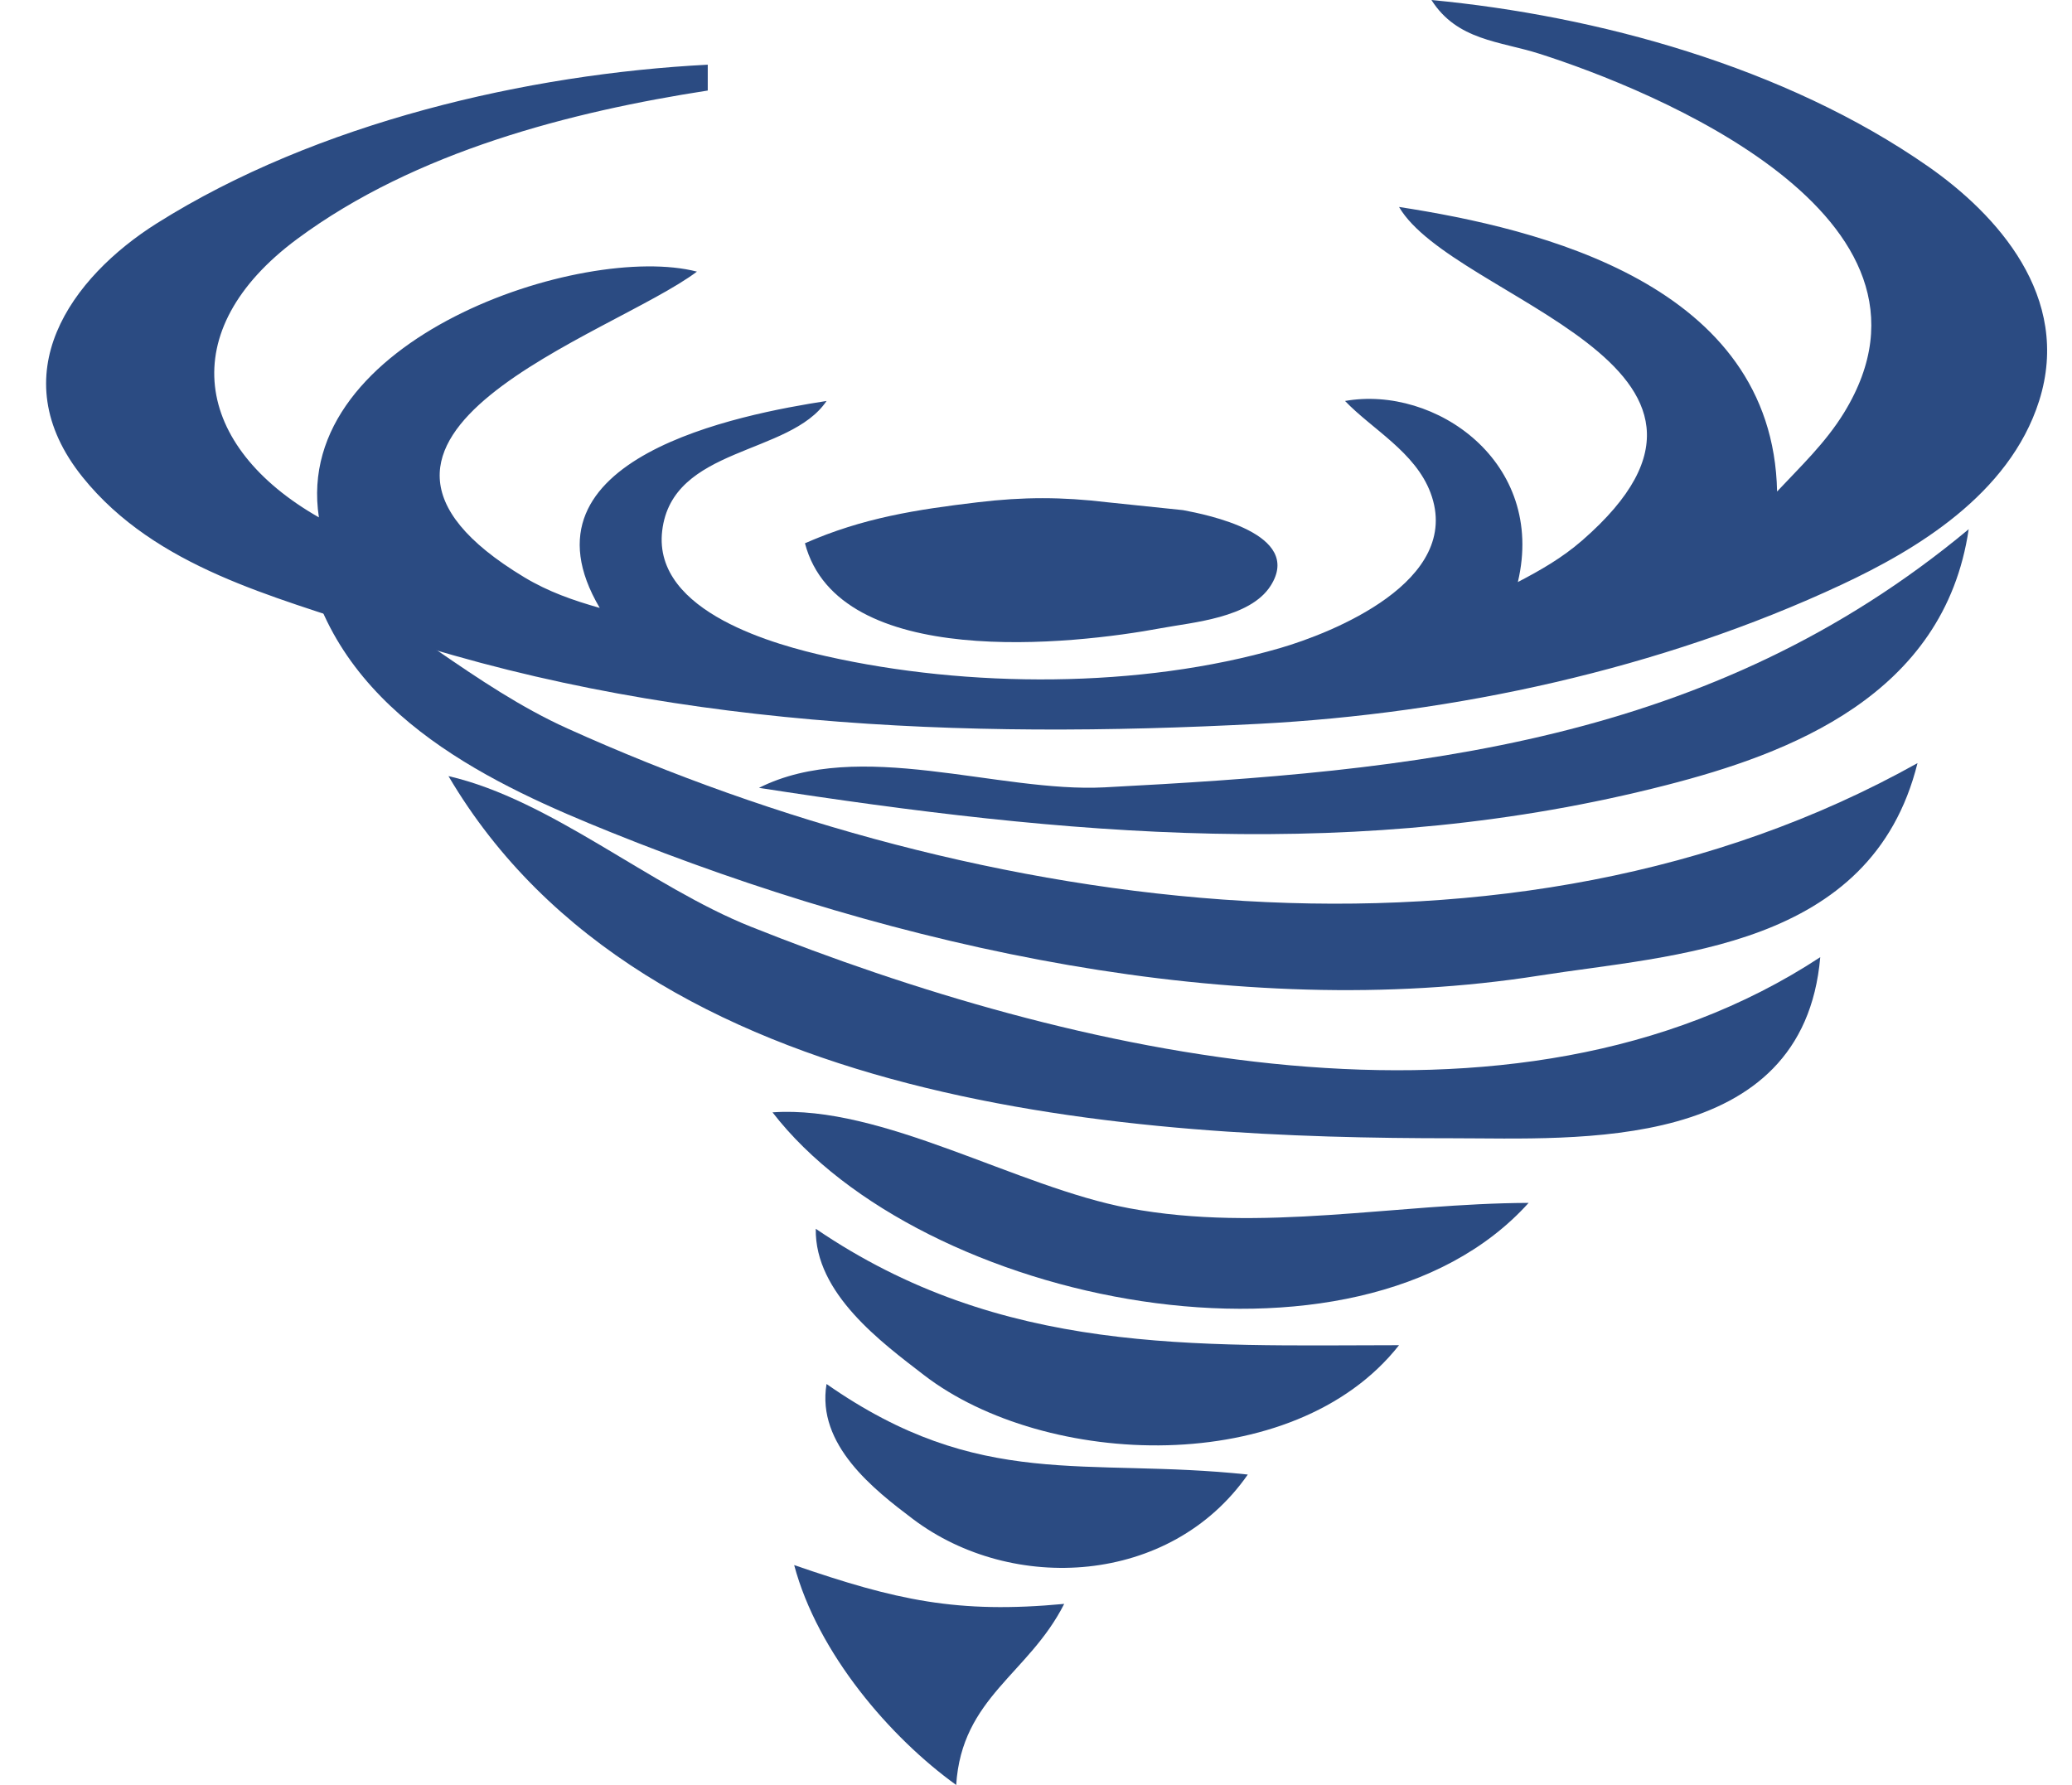
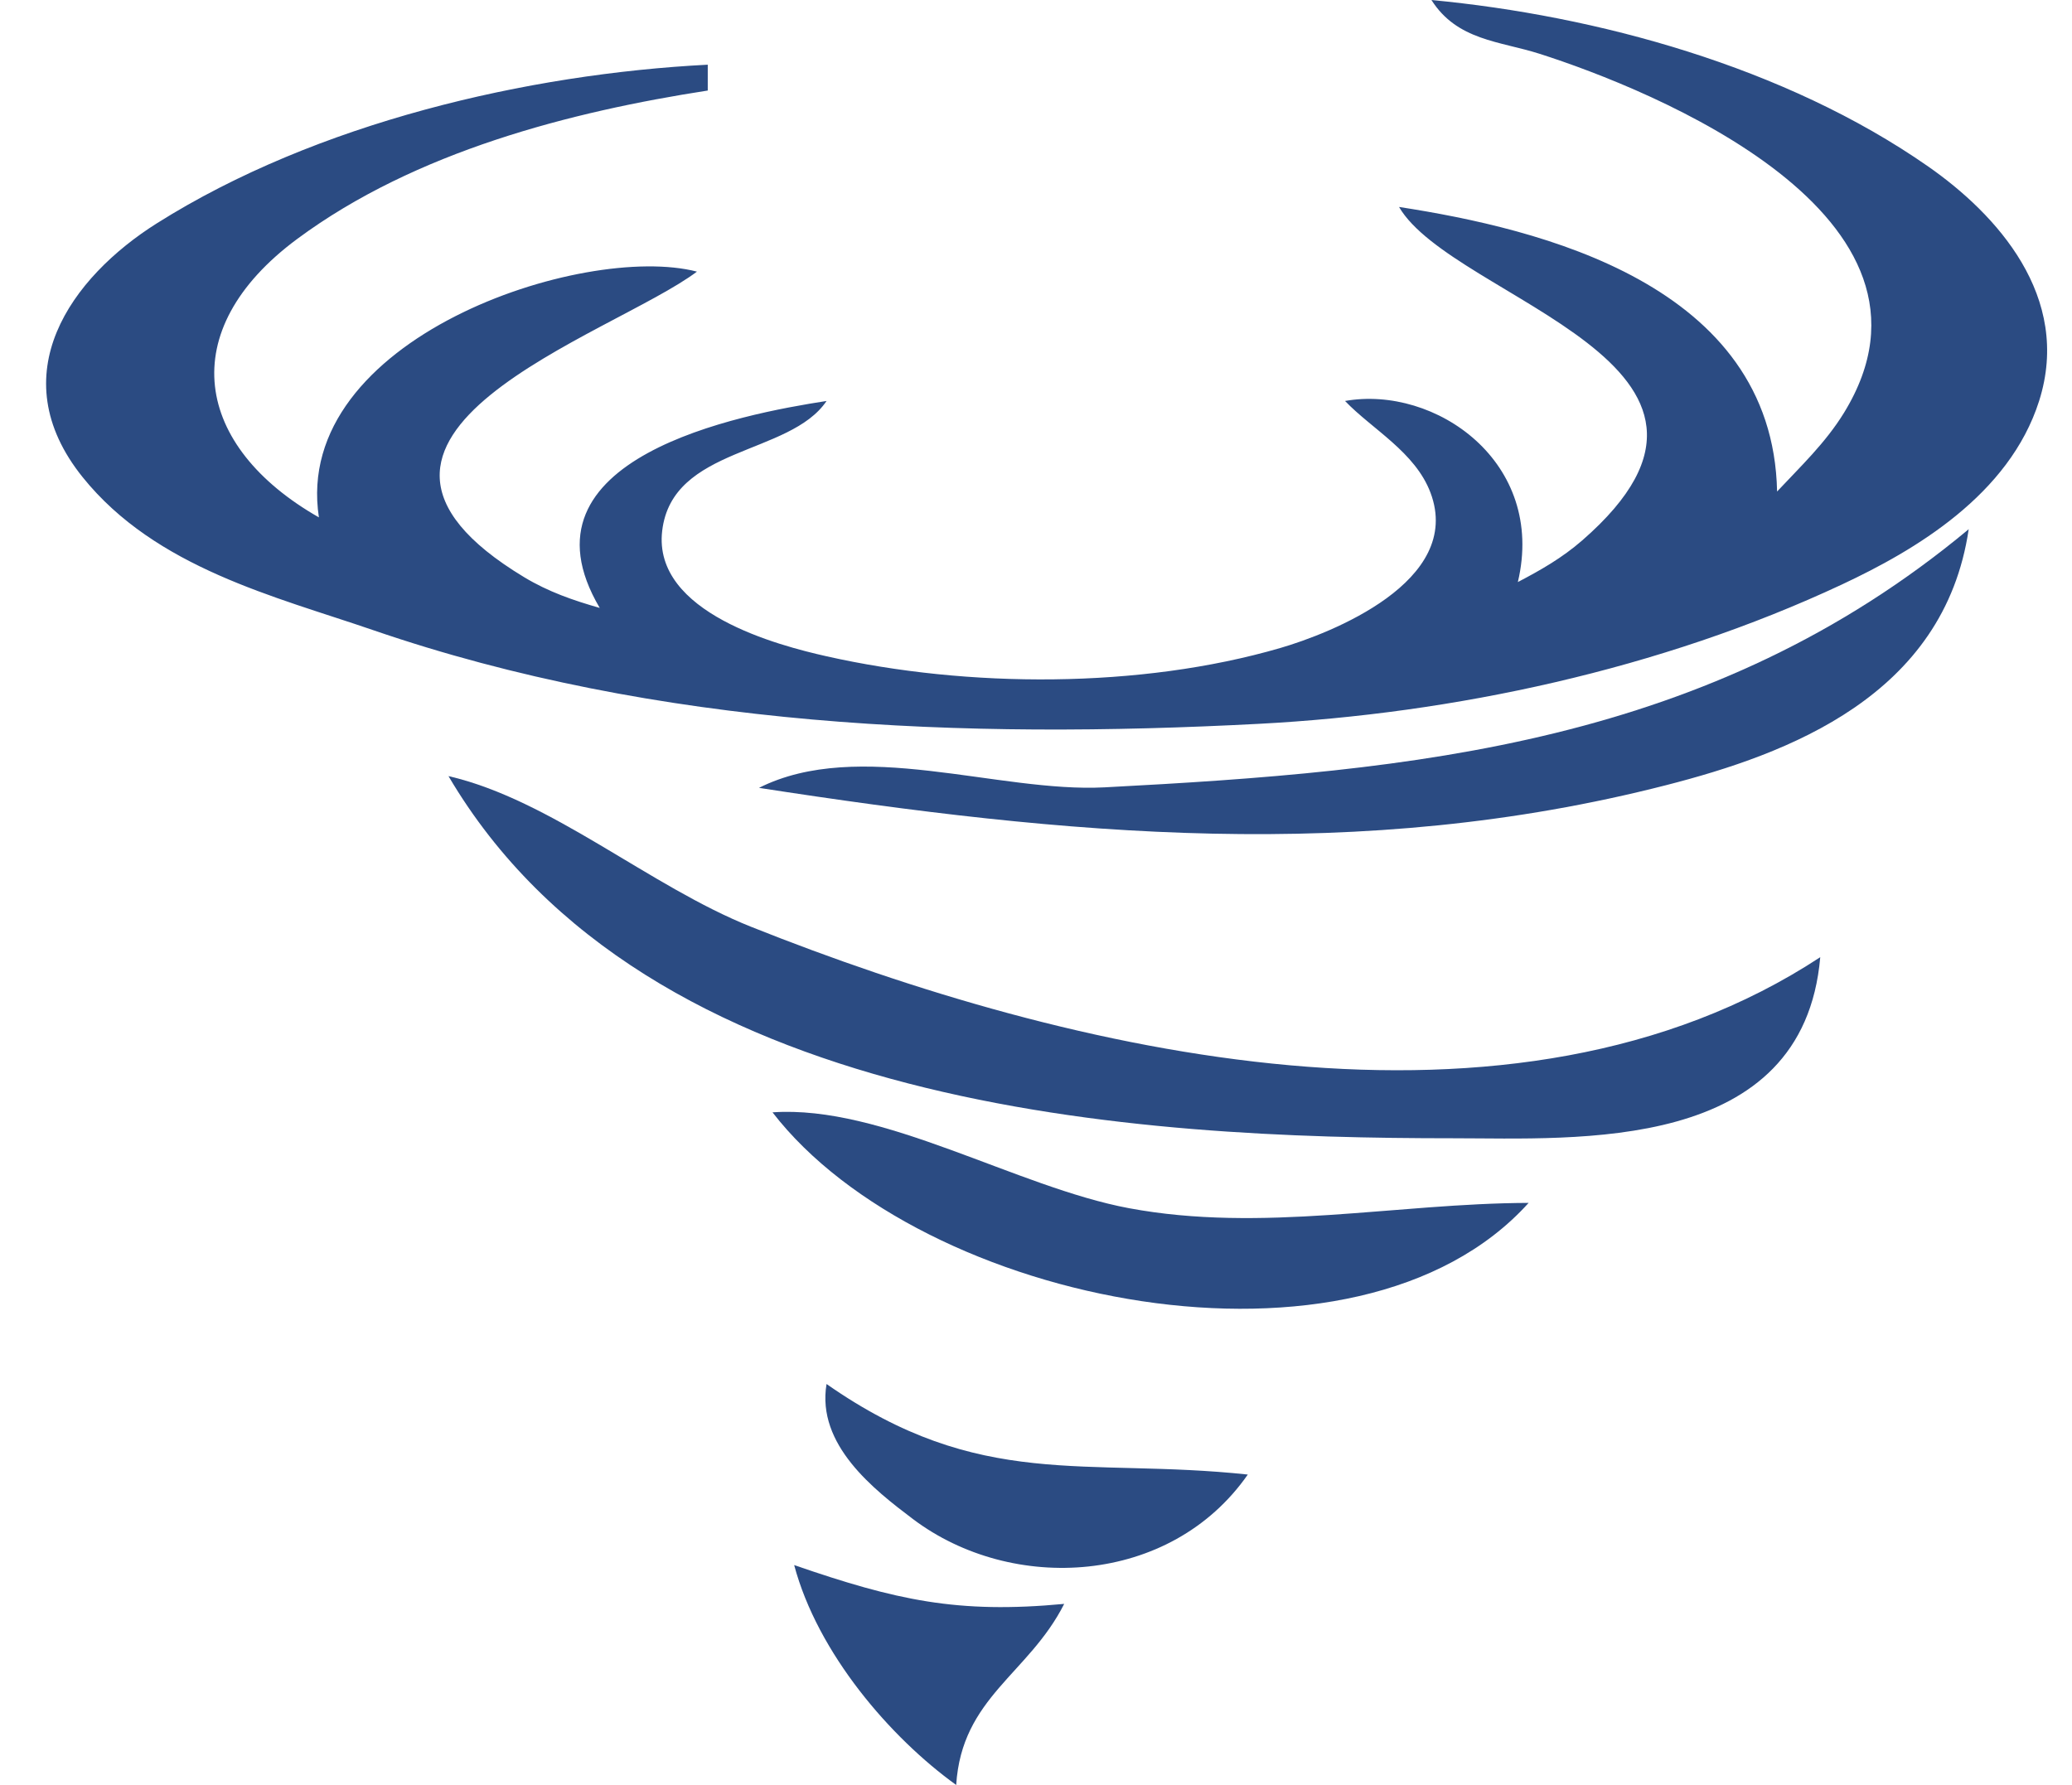
<svg xmlns="http://www.w3.org/2000/svg" fill="#000000" height="333" preserveAspectRatio="xMidYMid meet" version="1" viewBox="122.4 79.0 386.5 333.0" width="386.5" zoomAndPan="magnify">
  <g fill="#2b4b82" id="change1_1">
    <path d="m254.42 91.065v4.826c-25.429 3.933-54.524 11.347-76.564 27.674-23.184 17.174-19.122 38.761 4.03 51.957-5.11-33.384 49.315-51.333 70.519-45.848-15.83 11.916-76.201 30.468-32.241 57.001 4.543 2.741 9.194 4.34 14.108 5.739-16.57-28.048 26.38-36.145 42.311-38.609-6.861 10.206-28.798 8.45-30.662 24.226-1.811 15.35 21.903 21.435 30.662 23.406 26.326 5.926 58.492 6.061 84.623-1.542 9.291-2.703 34.265-12.396 28.033-28.973-2.856-7.597-10.901-11.843-15.944-17.117 16.812-2.978 37.543 11.388 32.237 33.783 4.249-2.225 8.238-4.489 12.017-7.779 37.697-32.815-24.091-44.879-34.18-62.199 26.076 4.033 69.737 14.354 70.519 53.087 4.329-4.628 9.027-9.059 12.487-14.698 22.577-36.797-36.01-60.326-56.813-66.971-7.39-2.361-15.339-2.453-20.148-10.026 30.693 2.905 65.911 12.386 92.682 31.072 12.669 8.843 26.855 24.256 20.667 43.733-5.564 17.514-23.169 27.862-36.786 34.237-33.893 15.869-72.508 24.091-108.8 25.994-55.017 2.885-112.01 0.789-165.22-17.498-18.17-6.245-40.496-11.559-54.132-28.508-15.404-19.149-2.102-37.33 13.836-47.373 29.831-18.798 69.225-27.867 102.76-29.591z" fill="inherit" />
-     <path d="m272.55 180.35c10.818-4.758 20.86-6.29 32.237-7.647 8.527-1.017 15.651-1.017 24.178 0l14.104 1.467c4.38 0.83 22.558 4.391 16.339 14.121-3.848 6.021-14.619 6.815-20.369 7.891-16.476 3.082-60.235 7.954-66.489-15.832z" fill="inherit" />
    <path d="m489.63 177.72c-4.566 31.11-33.696 41.925-56.415 47.753-57.046 14.633-112.12 9.343-169.24 0.508 18.659-9.377 44.621 0.946 64.474-0.095 57.575-3.019 112.92-7.966 161.19-48.166z" fill="inherit" />
-     <path d="m480.08 221.37c-8.627 34.69-45.649 35.71-70.519 39.633-56.514 8.913-119.8-5.186-173.28-26.765-21.107-8.518-49.522-21.286-56.415-49.063 16.65 8.386 31.192 21.964 48.356 29.718 76.998 34.783 175.97 48.906 251.85 6.478z" fill="inherit" />
    <path d="m461.94 257.57c-3.165 36.676-45.414 33.783-68.504 33.783-58.154 0-150.44-4.773-187.38-67.565 19.177 4.429 37.56 20.578 56.415 28.1 59.443 23.712 142.15 43.333 199.47 5.683z" fill="inherit" />
-     <path d="m435.75 276.87l-2.015 2.413 2.015-2.413z" fill="inherit" />
    <path d="m407.54 303.41c-31.984 35.527-113.35 19.008-141.04-16.891 20.465-1.439 45.608 13.981 66.489 17.881 24.799 4.628 49.769-0.907 74.548-0.989z" fill="inherit" />
-     <path d="m274.57 308.24c34.675 23.634 70.699 21.749 108.8 21.718-19.621 24.95-66.062 22.977-88.652 5.55-7.789-6.009-20.362-15.198-20.148-27.268h-9.2e-5z" fill="inherit" />
    <path d="m276.58 337.2c28.703 20.06 48.186 13.641 78.578 16.891-14.443 20.723-43.988 22.243-62.46 8.303-7.28-5.495-18.019-13.858-16.119-25.195z" fill="inherit" />
    <path d="m320.91 378.22c-6.644 13.127-19.109 17.434-20.148 33.783-12.24-8.808-25.822-24.521-30.222-41.022 18.984 6.547 30.446 9.121 50.371 7.239z" fill="inherit" />
  </g>
</svg>